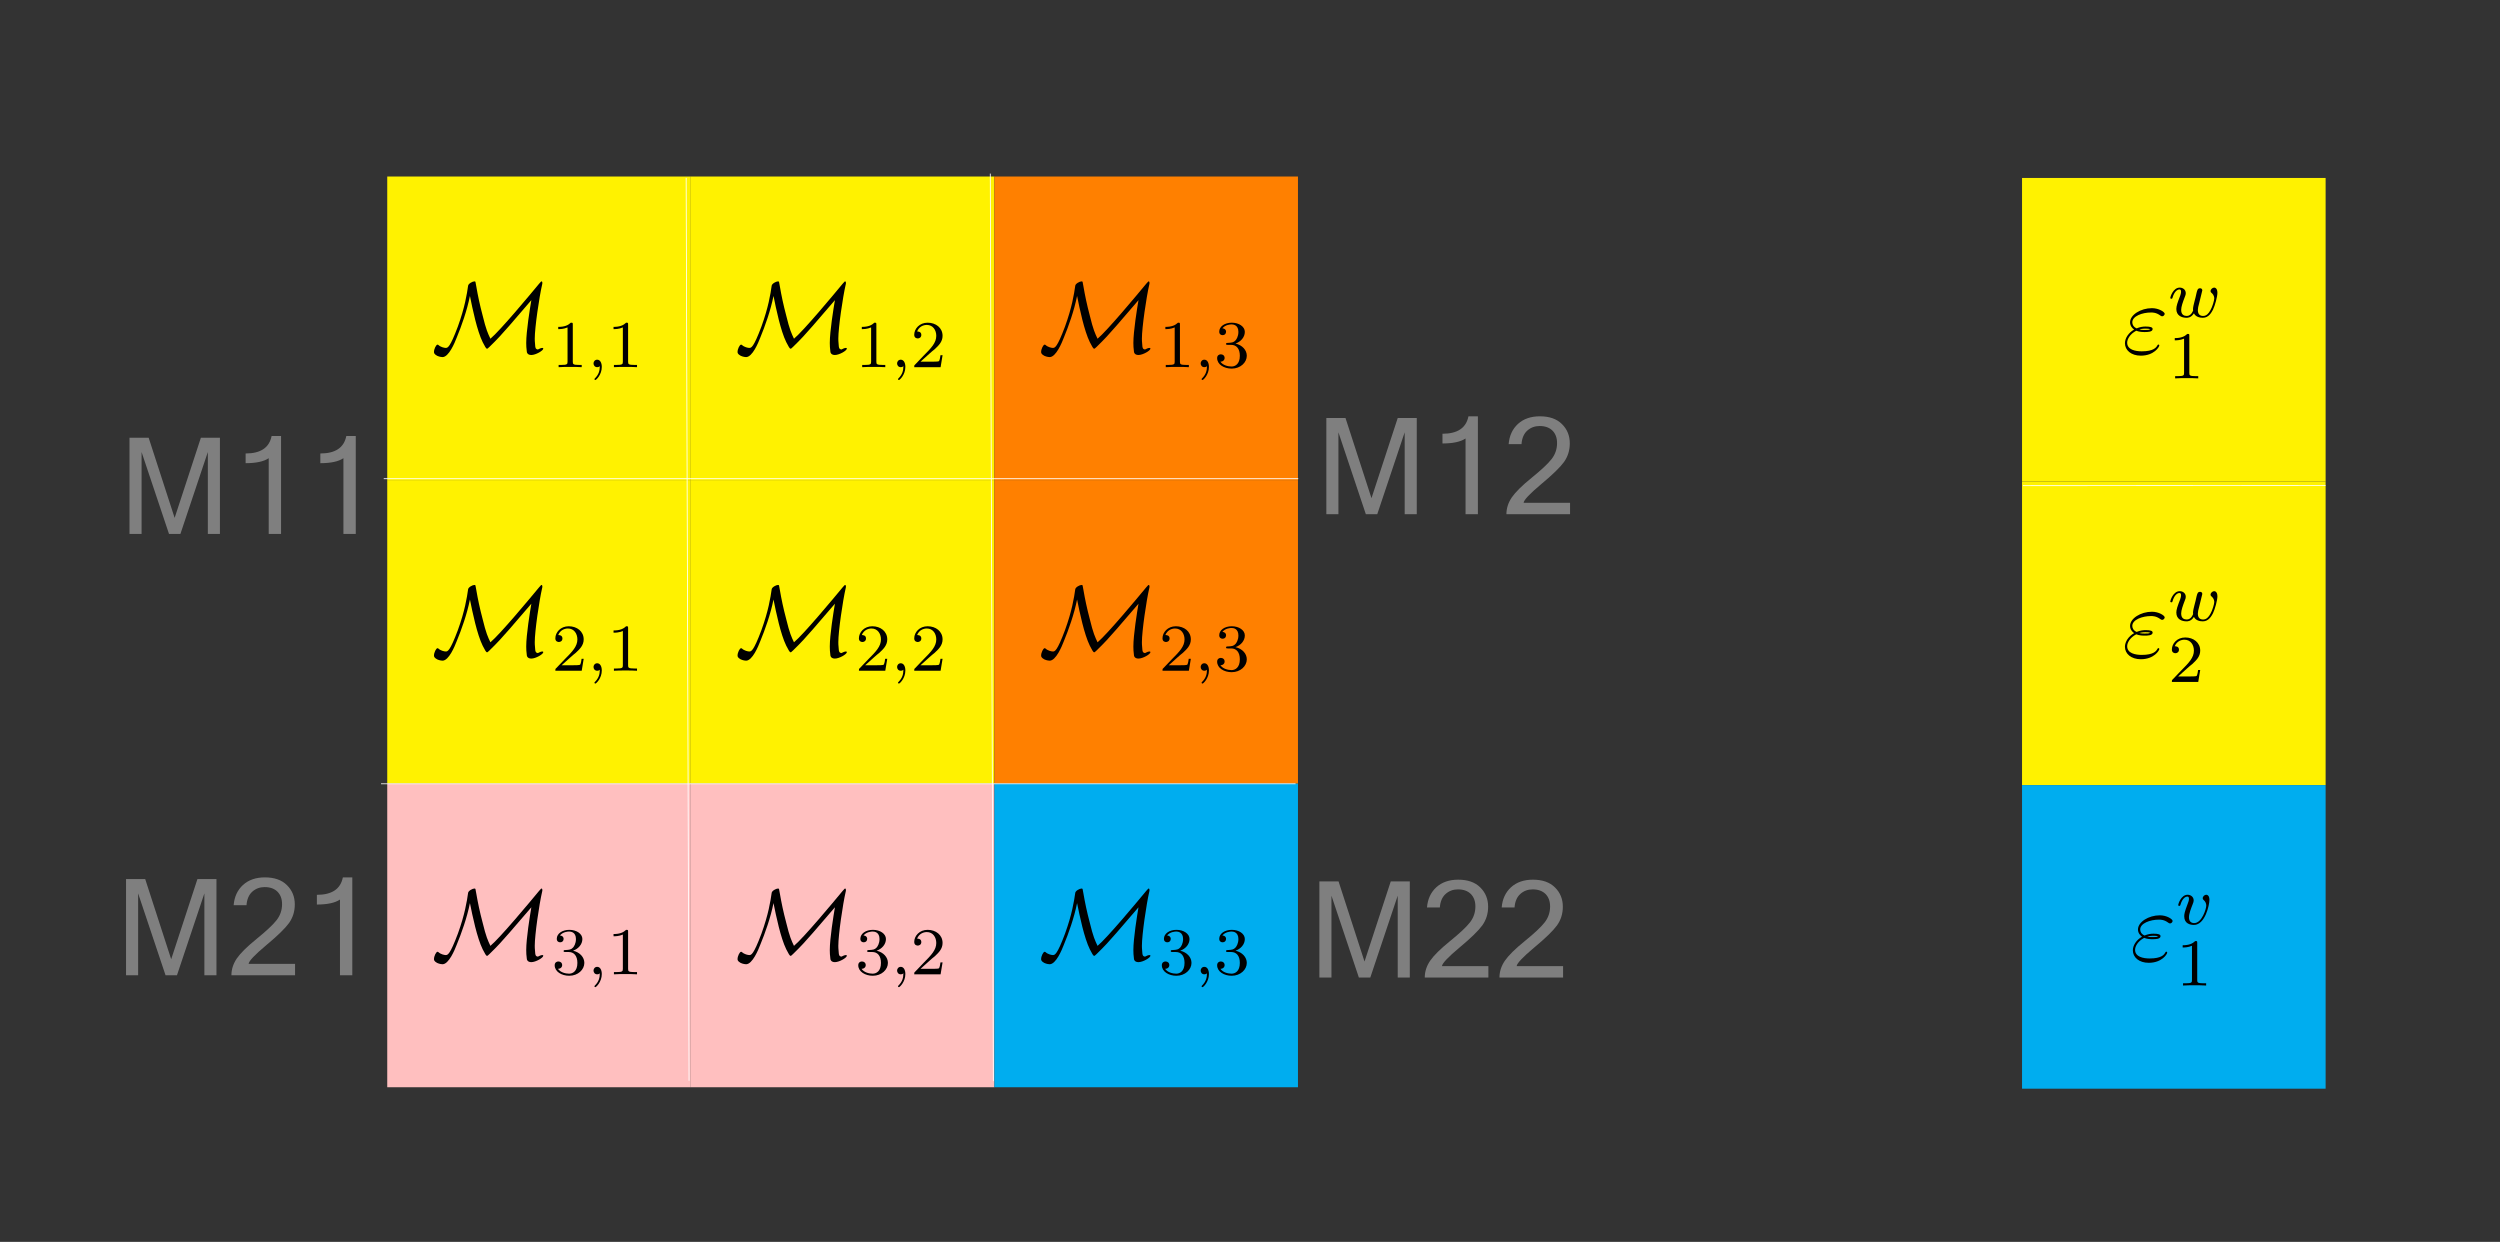
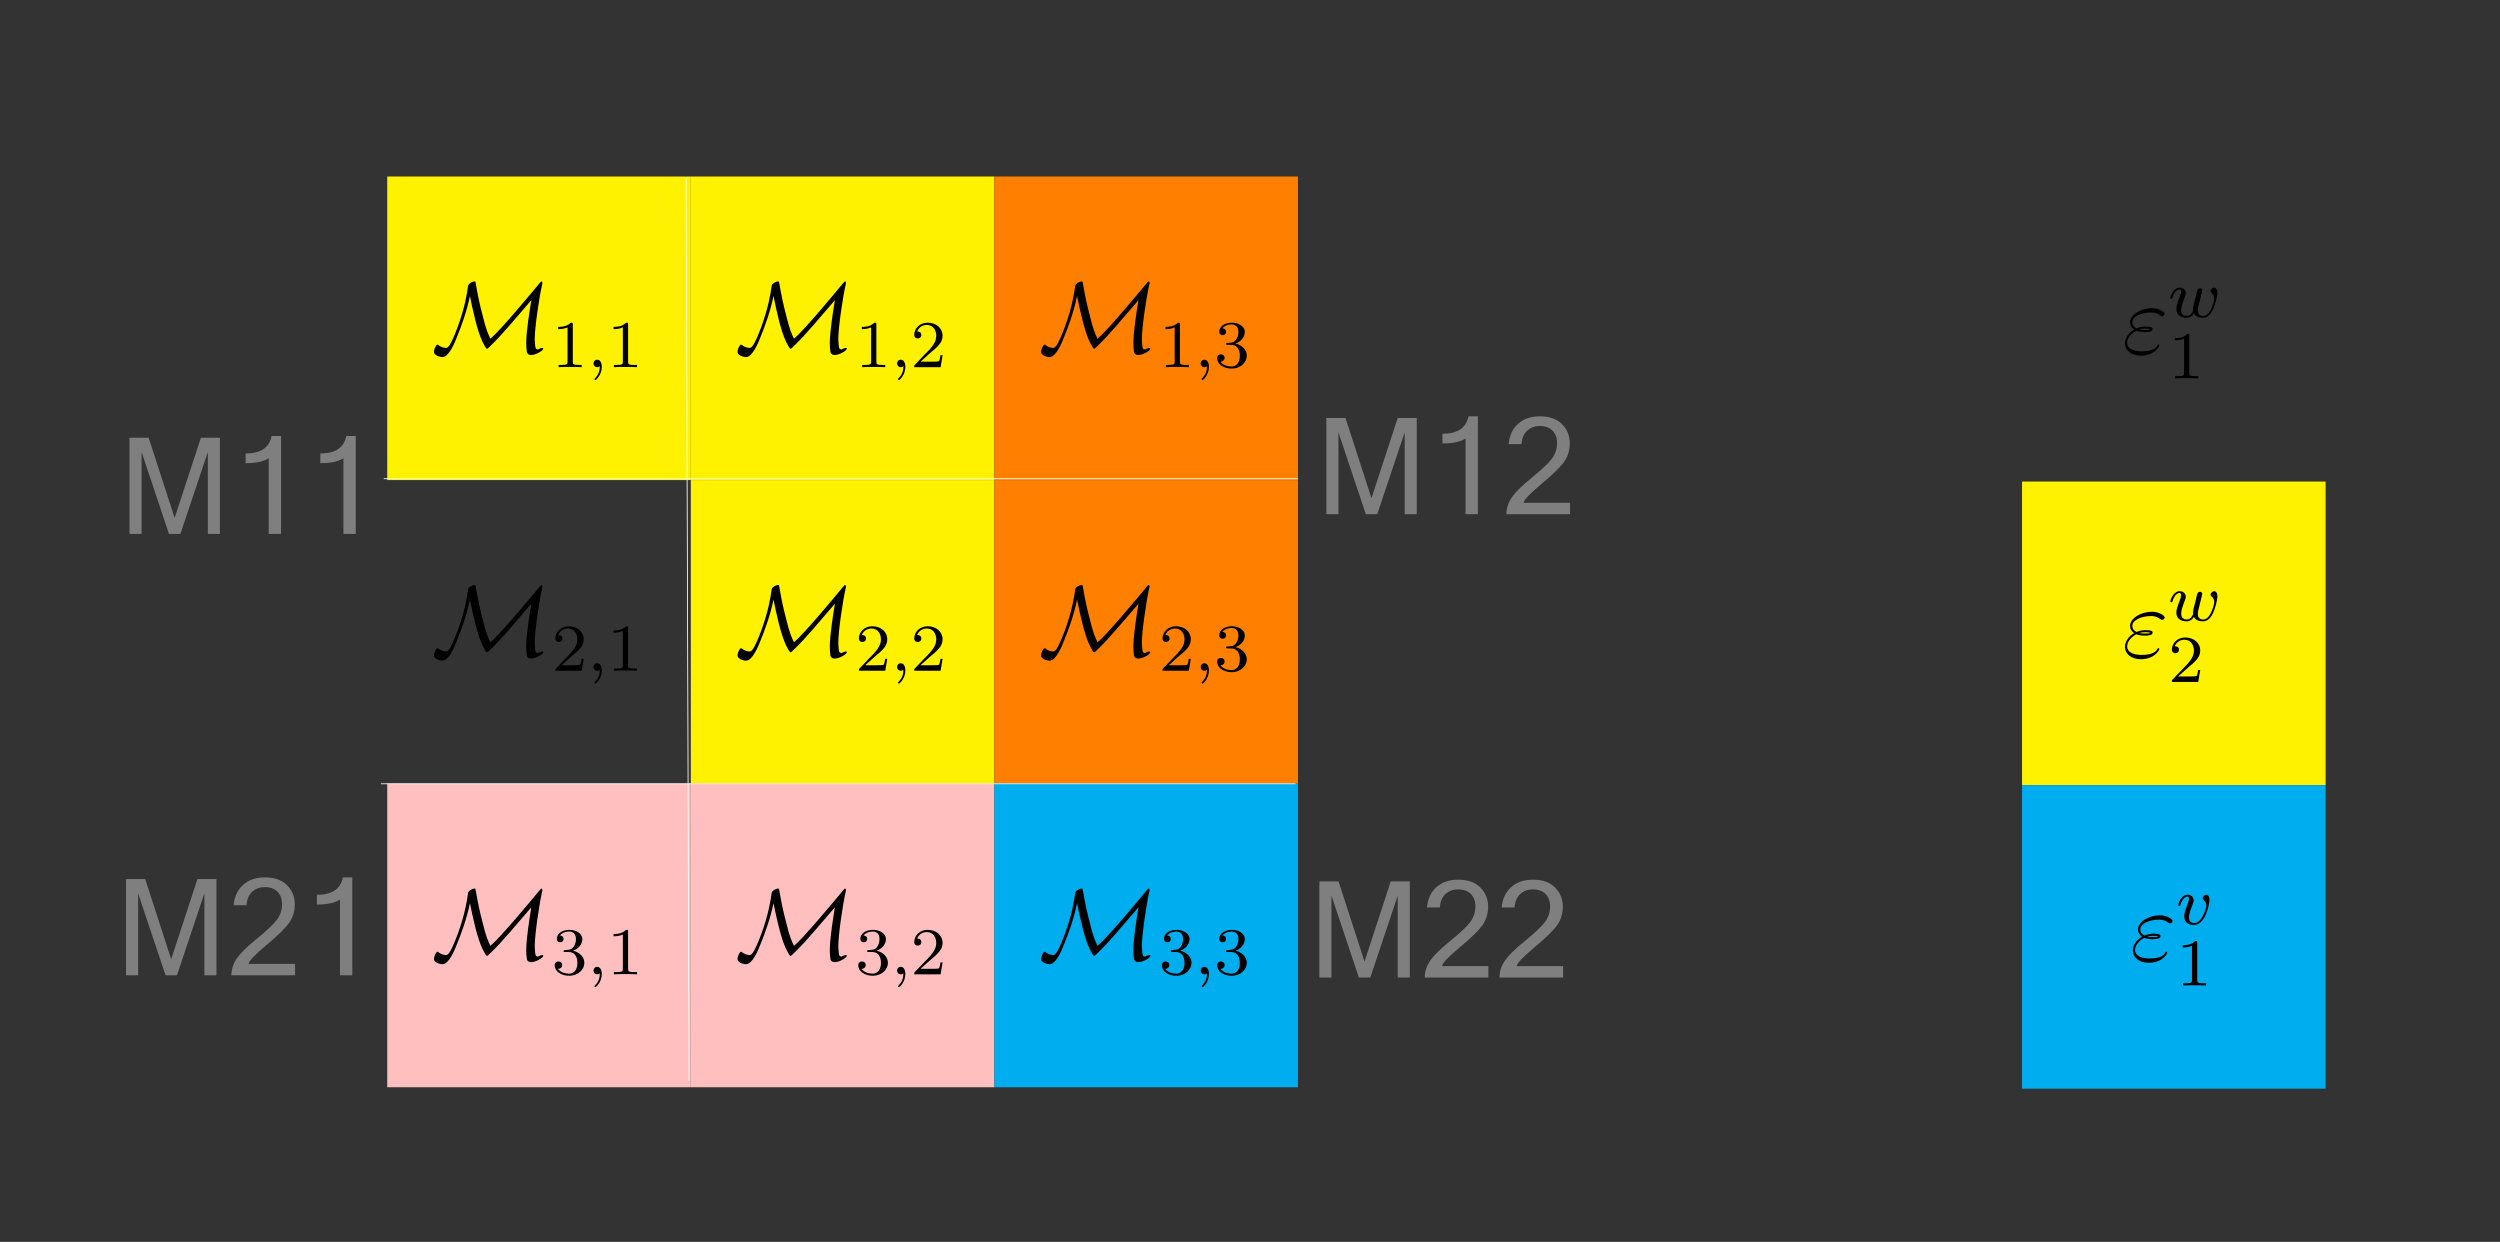
<svg xmlns="http://www.w3.org/2000/svg" xmlns:ns1="http://sodipodi.sourceforge.net/DTD/sodipodi-0.dtd" xmlns:ns2="http://www.inkscape.org/namespaces/inkscape" xmlns:xlink="http://www.w3.org/1999/xlink" width="297.7pt" height="147.882pt" viewBox="0 0 297.7 147.882" version="1.2" id="svg338" ns1:docname="PartitionMatrices2x1_2.svg" ns2:version="0.92.4 (5da689c313, 2019-01-14)">
  <rect x="0" y="0" width="297.7" height="147.882" fill="#333333" stroke="none" />
  <ns1:namedview pagecolor="#ffffff" bordercolor="#666666" borderopacity="1" objecttolerance="10" gridtolerance="10" guidetolerance="10" ns2:pageopacity="0" ns2:pageshadow="2" ns2:window-width="980" ns2:window-height="892" id="namedview340" showgrid="false" ns2:zoom="0.85404766" ns2:cx="198.46667" ns2:cy="98.588003" ns2:window-x="169" ns2:window-y="737" ns2:window-maximized="0" ns2:current-layer="svg338" />
  <defs id="defs79">
    <g id="g62">
      <symbol overflow="visible" id="glyph0-0">
        <path style="stroke:none;" d="" id="path2" />
      </symbol>
      <symbol overflow="visible" id="glyph0-1">
        <path style="stroke:none;" d="M 4.609 -6.688 C 4.922 -5.125 5.453 -2.562 6.125 -1.188 C 6.391 -0.672 6.531 -0.406 6.641 -0.406 C 6.688 -0.406 6.719 -0.406 6.938 -0.625 C 7.844 -1.5 8.469 -2.188 9.297 -3.141 L 11.922 -6.188 C 11.75 -5.172 11.312 -2.484 11.312 -1.094 C 11.312 -0.766 11.328 -0.453 11.375 -0.125 C 11.375 0 11.422 0.344 11.922 0.344 C 12.438 0.344 13.344 -0.172 13.344 -0.422 C 13.344 -0.484 13.266 -0.5 13.234 -0.5 C 13.078 -0.5 12.844 -0.391 12.703 -0.312 C 12.422 -0.344 12.391 -0.531 12.375 -0.812 C 12.328 -1.188 12.328 -1.547 12.328 -1.609 C 12.328 -2.922 12.859 -6.547 13.203 -8.031 C 13.219 -8.109 13.234 -8.141 13.234 -8.234 C 13.234 -8.281 13.219 -8.422 13.141 -8.422 C 13.094 -8.422 13.078 -8.406 12.844 -8.141 C 11.719 -6.781 8.234 -2.594 7.047 -1.594 C 6.75 -2.219 6.531 -2.672 6.125 -4.344 C 5.766 -5.703 5.562 -6.688 5.359 -7.859 C 5.328 -8.016 5.266 -8.344 5.266 -8.359 C 5.234 -8.422 5.172 -8.422 5.141 -8.422 C 4.922 -8.422 4.422 -8.156 4.391 -7.906 C 4.25 -6.906 4 -5.328 3.172 -3.047 C 2.219 -0.5 1.953 -0.5 1.719 -0.5 C 1.562 -0.5 1.125 -0.594 0.859 -0.844 C 0.797 -0.891 0.781 -0.891 0.75 -0.891 C 0.578 -0.891 0.328 -0.359 0.328 -0.031 C 0.328 0.078 0.328 0.234 0.703 0.438 C 1 0.578 1.297 0.594 1.344 0.594 C 2.094 0.594 2.797 -1.109 3.031 -1.719 C 3.594 -3.078 4.266 -4.953 4.609 -6.688 Z M 4.609 -6.688 " id="path5" />
      </symbol>
      <symbol overflow="visible" id="glyph1-0">
        <path style="stroke:none;" d="" id="path8" />
      </symbol>
      <symbol overflow="visible" id="glyph1-1">
        <path style="stroke:none;" d="M 2.5 -5.078 C 2.5 -5.297 2.484 -5.297 2.266 -5.297 C 1.938 -4.984 1.516 -4.797 0.766 -4.797 L 0.766 -4.531 C 0.984 -4.531 1.406 -4.531 1.875 -4.734 L 1.875 -0.656 C 1.875 -0.359 1.844 -0.266 1.094 -0.266 L 0.812 -0.266 L 0.812 0 C 1.141 -0.031 1.828 -0.031 2.188 -0.031 C 2.547 -0.031 3.234 -0.031 3.562 0 L 3.562 -0.266 L 3.281 -0.266 C 2.531 -0.266 2.5 -0.359 2.5 -0.656 Z M 2.5 -5.078 " id="path11" />
      </symbol>
      <symbol overflow="visible" id="glyph1-2">
        <path style="stroke:none;" d="M 2.25 -1.625 C 2.375 -1.75 2.703 -2.016 2.844 -2.125 C 3.328 -2.578 3.797 -3.016 3.797 -3.734 C 3.797 -4.688 3 -5.297 2.016 -5.297 C 1.047 -5.297 0.422 -4.578 0.422 -3.859 C 0.422 -3.469 0.734 -3.422 0.844 -3.422 C 1.016 -3.422 1.266 -3.531 1.266 -3.844 C 1.266 -4.25 0.859 -4.25 0.766 -4.25 C 1 -4.844 1.531 -5.031 1.922 -5.031 C 2.656 -5.031 3.047 -4.406 3.047 -3.734 C 3.047 -2.906 2.469 -2.297 1.516 -1.344 L 0.516 -0.297 C 0.422 -0.219 0.422 -0.203 0.422 0 L 3.562 0 L 3.797 -1.422 L 3.547 -1.422 C 3.531 -1.266 3.469 -0.875 3.375 -0.719 C 3.328 -0.656 2.719 -0.656 2.594 -0.656 L 1.172 -0.656 Z M 2.25 -1.625 " id="path14" />
      </symbol>
      <symbol overflow="visible" id="glyph1-3">
        <path style="stroke:none;" d="M 2.016 -2.656 C 2.641 -2.656 3.047 -2.203 3.047 -1.359 C 3.047 -0.359 2.484 -0.078 2.062 -0.078 C 1.625 -0.078 1.016 -0.234 0.734 -0.656 C 1.031 -0.656 1.234 -0.844 1.234 -1.094 C 1.234 -1.359 1.047 -1.531 0.781 -1.531 C 0.578 -1.531 0.344 -1.406 0.344 -1.078 C 0.344 -0.328 1.156 0.172 2.078 0.172 C 3.125 0.172 3.875 -0.562 3.875 -1.359 C 3.875 -2.031 3.344 -2.625 2.531 -2.812 C 3.156 -3.031 3.641 -3.562 3.641 -4.203 C 3.641 -4.844 2.922 -5.297 2.094 -5.297 C 1.234 -5.297 0.594 -4.844 0.594 -4.234 C 0.594 -3.938 0.781 -3.812 1 -3.812 C 1.25 -3.812 1.406 -3.984 1.406 -4.219 C 1.406 -4.516 1.141 -4.625 0.969 -4.625 C 1.312 -5.062 1.922 -5.094 2.062 -5.094 C 2.266 -5.094 2.875 -5.031 2.875 -4.203 C 2.875 -3.656 2.641 -3.312 2.531 -3.188 C 2.297 -2.938 2.109 -2.922 1.625 -2.891 C 1.469 -2.891 1.406 -2.875 1.406 -2.766 C 1.406 -2.656 1.484 -2.656 1.625 -2.656 Z M 2.016 -2.656 " id="path17" />
      </symbol>
      <symbol overflow="visible" id="glyph2-0">
        <path style="stroke:none;" d="" id="path20" />
      </symbol>
      <symbol overflow="visible" id="glyph2-1">
        <path style="stroke:none;" d="M 1.484 -0.125 C 1.484 0.391 1.375 0.859 0.891 1.344 C 0.859 1.375 0.844 1.391 0.844 1.422 C 0.844 1.484 0.906 1.531 0.953 1.531 C 1.047 1.531 1.719 0.906 1.719 -0.031 C 1.719 -0.531 1.516 -0.891 1.172 -0.891 C 0.891 -0.891 0.734 -0.656 0.734 -0.453 C 0.734 -0.219 0.891 0 1.172 0 C 1.375 0 1.484 -0.109 1.484 -0.125 Z M 1.484 -0.125 " id="path23" />
      </symbol>
      <symbol overflow="visible" id="glyph2-2">
        <path style="stroke:none;" d="M 3.906 -2.609 C 3.953 -2.797 4.047 -3.141 4.047 -3.188 C 4.047 -3.391 3.875 -3.438 3.781 -3.438 C 3.5 -3.438 3.453 -3.234 3.359 -2.875 C 3.266 -2.453 3.234 -2.297 3.109 -1.844 C 3.031 -1.547 2.938 -1.172 2.938 -0.938 C 2.938 -0.906 2.953 -0.844 2.953 -0.797 C 2.953 -0.781 2.734 -0.141 2.203 -0.141 C 1.891 -0.141 1.531 -0.266 1.531 -0.859 C 1.531 -1.25 1.719 -1.766 1.969 -2.422 C 2.047 -2.625 2.078 -2.688 2.078 -2.844 C 2.078 -3.281 1.719 -3.516 1.359 -3.516 C 0.562 -3.516 0.234 -2.391 0.234 -2.297 C 0.234 -2.219 0.297 -2.188 0.359 -2.188 C 0.469 -2.188 0.469 -2.234 0.5 -2.312 C 0.703 -3.016 1.047 -3.297 1.328 -3.297 C 1.453 -3.297 1.516 -3.219 1.516 -3.031 C 1.516 -2.859 1.453 -2.672 1.406 -2.531 C 1.094 -1.734 0.953 -1.312 0.953 -0.969 C 0.953 -0.156 1.625 0.078 2.172 0.078 C 2.297 0.078 2.719 0.078 3.047 -0.453 C 3.266 -0.016 3.766 0.078 4.109 0.078 C 4.828 0.078 5.156 -0.594 5.312 -0.875 C 5.562 -1.391 5.844 -2.438 5.844 -2.906 C 5.844 -3.516 5.484 -3.516 5.453 -3.516 C 5.266 -3.516 5.031 -3.312 5.031 -3.109 C 5.031 -3 5.078 -2.938 5.141 -2.891 C 5.234 -2.812 5.469 -2.609 5.469 -2.219 C 5.469 -1.984 5.25 -1.234 5.016 -0.828 C 4.797 -0.422 4.531 -0.141 4.141 -0.141 C 3.781 -0.141 3.516 -0.328 3.516 -0.844 C 3.516 -1.047 3.562 -1.266 3.688 -1.719 Z M 3.906 -2.609 " id="path26" />
      </symbol>
      <symbol overflow="visible" id="glyph2-3">
        <path style="stroke:none;" d="M 3.953 -2.906 C 3.953 -3.516 3.609 -3.516 3.562 -3.516 C 3.375 -3.516 3.156 -3.312 3.156 -3.109 C 3.156 -2.984 3.219 -2.922 3.297 -2.859 C 3.469 -2.703 3.578 -2.484 3.578 -2.219 C 3.578 -1.859 3.062 -0.141 2.141 -0.141 C 1.797 -0.141 1.516 -0.328 1.516 -0.828 C 1.516 -1.266 1.766 -1.891 1.953 -2.375 C 2.047 -2.625 2.078 -2.688 2.078 -2.844 C 2.078 -3.266 1.719 -3.516 1.359 -3.516 C 0.562 -3.516 0.234 -2.391 0.234 -2.297 C 0.234 -2.219 0.297 -2.188 0.359 -2.188 C 0.469 -2.188 0.469 -2.234 0.5 -2.312 C 0.703 -3.016 1.047 -3.297 1.328 -3.297 C 1.453 -3.297 1.516 -3.219 1.516 -3.031 C 1.516 -2.844 1.453 -2.656 1.375 -2.469 C 0.984 -1.453 0.953 -1.188 0.953 -0.953 C 0.953 -0.078 1.656 0.078 2.109 0.078 C 3.438 0.078 3.953 -2.297 3.953 -2.906 Z M 3.953 -2.906 " id="path29" />
      </symbol>
      <symbol overflow="visible" id="glyph3-0">
        <path style="stroke:none;" d="" id="path32" />
      </symbol>
      <symbol overflow="visible" id="glyph3-1">
        <path style="stroke:none;" d="M 1.656 -2.719 C 2.047 -2.562 2.453 -2.562 2.672 -2.562 C 2.984 -2.562 3.609 -2.562 3.609 -2.922 C 3.609 -3.125 3.375 -3.219 2.766 -3.219 C 2.469 -3.219 2.109 -3.172 1.703 -3 C 1.328 -3.172 1.188 -3.453 1.188 -3.719 C 1.188 -4.453 2.359 -4.891 3.422 -4.891 C 3.625 -4.891 4.047 -4.891 4.547 -4.516 C 4.625 -4.469 4.656 -4.438 4.75 -4.438 C 4.891 -4.438 5.047 -4.594 5.047 -4.734 C 5.047 -4.953 4.344 -5.406 3.531 -5.406 C 2.188 -5.406 0.922 -4.609 0.922 -3.719 C 0.922 -3.281 1.203 -3 1.406 -2.859 C 0.719 -2.469 0.312 -1.812 0.312 -1.234 C 0.312 -0.406 1.047 0.25 2.203 0.25 C 3.781 0.25 4.406 -0.797 4.406 -0.969 C 4.406 -1.031 4.359 -1.078 4.297 -1.078 C 4.25 -1.078 4.219 -1.047 4.172 -0.969 C 4.047 -0.734 3.734 -0.266 2.312 -0.266 C 1.562 -0.266 0.578 -0.453 0.578 -1.297 C 0.578 -1.703 0.891 -2.312 1.656 -2.719 Z M 2.031 -2.875 C 2.359 -2.969 2.672 -2.969 2.75 -2.969 C 3.078 -2.969 3.141 -2.953 3.328 -2.906 C 3.125 -2.812 3.109 -2.812 2.672 -2.812 C 2.469 -2.812 2.266 -2.812 2.031 -2.875 Z M 2.031 -2.875 " id="path35" />
      </symbol>
      <symbol overflow="visible" id="glyph4-0">
        <path style="stroke:none;" d="M 0.391 0 L 0.391 -12 L 4.297 -12 L 4.297 0 Z M 1.234 -0.844 L 3.453 -0.844 L 3.453 -11.156 L 1.234 -11.156 Z M 1.234 -0.844 " id="path38" />
      </symbol>
      <symbol overflow="visible" id="glyph4-1">
        <path style="stroke:none;" d="M 12.047 0 L 10.609 0 L 10.609 -9.75 L 7.344 0 L 5.984 0 L 2.719 -9.75 L 2.719 0 L 1.281 0 L 1.281 -11.453 L 3.562 -11.453 L 6.656 -1.906 L 9.781 -11.453 L 12.047 -11.453 Z M 12.047 0 " id="path41" />
      </symbol>
      <symbol overflow="visible" id="glyph4-2">
        <path style="stroke:none;" d="M 6 0 L 4.531 0 L 4.531 -9.016 C 3.938 -8.617 3.02 -8.422 1.781 -8.422 L 1.781 -9.578 C 3.57 -9.578 4.602 -10.27 4.875 -11.656 L 6 -11.656 Z M 6 0 " id="path44" />
      </symbol>
      <symbol overflow="visible" id="glyph4-3">
        <path style="stroke:none;" d="M 8.078 0 L 0.5 0 C 0.5 -0.695 0.711 -1.363 1.141 -2 C 1.578 -2.633 2.367 -3.414 3.516 -4.344 C 4.672 -5.281 5.461 -6.023 5.891 -6.578 C 6.316 -7.129 6.531 -7.758 6.531 -8.469 C 6.531 -9.094 6.348 -9.586 5.984 -9.953 C 5.617 -10.316 5.109 -10.5 4.453 -10.5 C 3.879 -10.5 3.391 -10.316 2.984 -9.953 C 2.578 -9.586 2.348 -9.051 2.297 -8.344 L 0.766 -8.344 C 0.848 -9.344 1.219 -10.145 1.875 -10.75 C 2.539 -11.352 3.41 -11.656 4.484 -11.656 C 5.617 -11.656 6.492 -11.348 7.109 -10.734 C 7.734 -10.117 8.047 -9.352 8.047 -8.438 C 8.047 -7.602 7.816 -6.863 7.359 -6.219 C 6.898 -5.582 5.988 -4.695 4.625 -3.562 C 3.27 -2.426 2.578 -1.691 2.547 -1.359 L 8.078 -1.359 Z M 8.078 0 " id="path47" />
      </symbol>
      <symbol overflow="visible" id="glyph5-0">
        <path style="stroke:none;" d="M 0.391 0 L 0.391 -12 L 4.297 -12 L 4.297 0 Z M 1.234 -0.844 L 3.453 -0.844 L 3.453 -11.156 L 1.234 -11.156 Z M 1.234 -0.844 " id="path50" />
      </symbol>
      <symbol overflow="visible" id="glyph5-1">
        <path style="stroke:none;" d="M 12.047 0 L 10.609 0 L 10.609 -9.75 L 7.344 0 L 5.984 0 L 2.719 -9.75 L 2.719 0 L 1.281 0 L 1.281 -11.453 L 3.562 -11.453 L 6.656 -1.906 L 9.781 -11.453 L 12.047 -11.453 Z M 12.047 0 " id="path53" />
      </symbol>
      <symbol overflow="visible" id="glyph5-2">
        <path style="stroke:none;" d="M 8.078 0 L 0.5 0 C 0.5 -0.695 0.711 -1.363 1.141 -2 C 1.578 -2.633 2.367 -3.414 3.516 -4.344 C 4.672 -5.281 5.461 -6.023 5.891 -6.578 C 6.316 -7.129 6.531 -7.758 6.531 -8.469 C 6.531 -9.094 6.348 -9.586 5.984 -9.953 C 5.617 -10.316 5.109 -10.5 4.453 -10.5 C 3.879 -10.5 3.391 -10.316 2.984 -9.953 C 2.578 -9.586 2.348 -9.051 2.297 -8.344 L 0.766 -8.344 C 0.848 -9.344 1.219 -10.145 1.875 -10.75 C 2.539 -11.352 3.41 -11.656 4.484 -11.656 C 5.617 -11.656 6.492 -11.348 7.109 -10.734 C 7.734 -10.117 8.047 -9.352 8.047 -8.438 C 8.047 -7.602 7.816 -6.863 7.359 -6.219 C 6.898 -5.582 5.988 -4.695 4.625 -3.562 C 3.27 -2.426 2.578 -1.691 2.547 -1.359 L 8.078 -1.359 Z M 8.078 0 " id="path56" />
      </symbol>
      <symbol overflow="visible" id="glyph5-3">
        <path style="stroke:none;" d="M 6 0 L 4.531 0 L 4.531 -9.016 C 3.938 -8.617 3.02 -8.422 1.781 -8.422 L 1.781 -9.578 C 3.57 -9.578 4.602 -10.27 4.875 -11.656 L 6 -11.656 Z M 6 0 " id="path59" />
      </symbol>
    </g>
    <clipPath id="clip1">
      <path d="M 81.656 21.133 L 82.102 21.133 L 82.102 128.754 L 81.656 128.754 Z M 81.656 21.133 " id="path64" />
    </clipPath>
    <clipPath id="clip2">
      <path d="M 117.871 20.625 L 118.34 20.625 L 118.34 128.789 L 117.871 128.789 Z M 117.871 20.625 " id="path67" />
    </clipPath>
    <clipPath id="clip3">
      <path d="M 45.324 93 L 154.324 93 L 154.324 93.383 L 45.324 93.383 Z M 45.324 93 " id="path70" />
    </clipPath>
    <clipPath id="clip4">
      <path d="M 45.645 56.004 L 154.645 56.004 L 154.645 57.055 L 45.645 57.055 Z M 45.645 56.004 " id="path73" />
    </clipPath>
    <clipPath id="clip5">
-       <path d="M 240.836 57.758 L 276.977 57.758 L 276.977 57.883 L 240.836 57.883 Z M 240.836 57.758 " id="path76" />
-     </clipPath>
+       </clipPath>
  </defs>
  <g id="surface113">
    <path style=" stroke:none;fill-rule:nonzero;fill:rgb(100%,94.899%,0%);fill-opacity:1;" d="M 46.113 57.168 L 82.262 57.168 L 82.262 21.02 L 46.113 21.02 Z M 46.113 57.168 " id="path81" />
    <g style="fill:rgb(0%,0%,0%);fill-opacity:1;" id="g85">
      <use xlink:href="#glyph0-1" x="51.351" y="41.929" id="use83" />
    </g>
    <g style="fill:rgb(0%,0%,0%);fill-opacity:1;" id="g89">
      <use xlink:href="#glyph1-1" x="65.708" y="43.723" id="use87" />
    </g>
    <g style="fill:rgb(0%,0%,0%);fill-opacity:1;" id="g93">
      <use xlink:href="#glyph2-1" x="69.942" y="43.723" id="use91" />
    </g>
    <g style="fill:rgb(0%,0%,0%);fill-opacity:1;" id="g97">
      <use xlink:href="#glyph1-1" x="72.294" y="43.723" id="use95" />
    </g>
    <path style=" stroke:none;fill-rule:nonzero;fill:rgb(100%,94.899%,0%);fill-opacity:1;" d="M 82.262 57.168 L 118.414 57.168 L 118.414 21.02 L 82.262 21.02 Z M 82.262 57.168 " id="path99" />
    <g style="fill:rgb(0%,0%,0%);fill-opacity:1;" id="g103">
      <use xlink:href="#glyph0-1" x="87.5" y="41.929" id="use101" />
    </g>
    <g style="fill:rgb(0%,0%,0%);fill-opacity:1;" id="g107">
      <use xlink:href="#glyph1-1" x="101.857" y="43.723" id="use105" />
    </g>
    <g style="fill:rgb(0%,0%,0%);fill-opacity:1;" id="g111">
      <use xlink:href="#glyph2-1" x="106.091" y="43.723" id="use109" />
    </g>
    <g style="fill:rgb(0%,0%,0%);fill-opacity:1;" id="g115">
      <use xlink:href="#glyph1-2" x="108.444" y="43.723" id="use113" />
    </g>
    <path style=" stroke:none;fill-rule:nonzero;fill:rgb(100%,50%,0%);fill-opacity:1;" d="M 118.414 57.168 L 154.562 57.168 L 154.562 21.02 L 118.414 21.02 Z M 118.414 57.168 " id="path117" />
    <g style="fill:rgb(0%,0%,0%);fill-opacity:1;" id="g121">
      <use xlink:href="#glyph0-1" x="123.65" y="41.929" id="use119" />
    </g>
    <g style="fill:rgb(0%,0%,0%);fill-opacity:1;" id="g125">
      <use xlink:href="#glyph1-1" x="138.007" y="43.723" id="use123" />
    </g>
    <g style="fill:rgb(0%,0%,0%);fill-opacity:1;" id="g129">
      <use xlink:href="#glyph2-1" x="142.241" y="43.723" id="use127" />
    </g>
    <g style="fill:rgb(0%,0%,0%);fill-opacity:1;" id="g133">
      <use xlink:href="#glyph1-3" x="144.593" y="43.723" id="use131" />
    </g>
-     <path style=" stroke:none;fill-rule:nonzero;fill:rgb(100%,94.899%,0%);fill-opacity:1;" d="M 46.113 93.32 L 82.262 93.32 L 82.262 57.168 L 46.113 57.168 Z M 46.113 93.32 " id="path135" />
    <g style="fill:rgb(0%,0%,0%);fill-opacity:1;" id="g139">
      <use xlink:href="#glyph0-1" x="51.351" y="78.079" id="use137" />
    </g>
    <g style="fill:rgb(0%,0%,0%);fill-opacity:1;" id="g143">
      <use xlink:href="#glyph1-2" x="65.708" y="79.872" id="use141" />
    </g>
    <g style="fill:rgb(0%,0%,0%);fill-opacity:1;" id="g147">
      <use xlink:href="#glyph2-1" x="69.942" y="79.872" id="use145" />
    </g>
    <g style="fill:rgb(0%,0%,0%);fill-opacity:1;" id="g151">
      <use xlink:href="#glyph1-1" x="72.294" y="79.872" id="use149" />
    </g>
    <path style=" stroke:none;fill-rule:nonzero;fill:rgb(100%,94.899%,0%);fill-opacity:1;" d="M 82.262 93.32 L 118.414 93.32 L 118.414 57.168 L 82.262 57.168 Z M 82.262 93.32 " id="path153" />
    <g style="fill:rgb(0%,0%,0%);fill-opacity:1;" id="g157">
      <use xlink:href="#glyph0-1" x="87.5" y="78.079" id="use155" />
    </g>
    <g style="fill:rgb(0%,0%,0%);fill-opacity:1;" id="g161">
      <use xlink:href="#glyph1-2" x="101.857" y="79.872" id="use159" />
    </g>
    <g style="fill:rgb(0%,0%,0%);fill-opacity:1;" id="g165">
      <use xlink:href="#glyph2-1" x="106.091" y="79.872" id="use163" />
    </g>
    <g style="fill:rgb(0%,0%,0%);fill-opacity:1;" id="g169">
      <use xlink:href="#glyph1-2" x="108.444" y="79.872" id="use167" />
    </g>
    <path style=" stroke:none;fill-rule:nonzero;fill:rgb(100%,50%,0%);fill-opacity:1;" d="M 118.414 93.32 L 154.562 93.32 L 154.562 57.168 L 118.414 57.168 Z M 118.414 93.32 " id="path171" />
    <g style="fill:rgb(0%,0%,0%);fill-opacity:1;" id="g175">
      <use xlink:href="#glyph0-1" x="123.65" y="78.079" id="use173" />
    </g>
    <g style="fill:rgb(0%,0%,0%);fill-opacity:1;" id="g179">
      <use xlink:href="#glyph1-2" x="138.007" y="79.872" id="use177" />
    </g>
    <g style="fill:rgb(0%,0%,0%);fill-opacity:1;" id="g183">
      <use xlink:href="#glyph2-1" x="142.241" y="79.872" id="use181" />
    </g>
    <g style="fill:rgb(0%,0%,0%);fill-opacity:1;" id="g187">
      <use xlink:href="#glyph1-3" x="144.593" y="79.872" id="use185" />
    </g>
    <path style=" stroke:none;fill-rule:nonzero;fill:rgb(100%,75%,75%);fill-opacity:1;" d="M 46.113 129.469 L 82.262 129.469 L 82.262 93.316 L 46.113 93.316 Z M 46.113 129.469 " id="path189" />
    <g style="fill:rgb(0%,0%,0%);fill-opacity:1;" id="g193">
      <use xlink:href="#glyph0-1" x="51.351" y="114.228" id="use191" />
    </g>
    <g style="fill:rgb(0%,0%,0%);fill-opacity:1;" id="g197">
      <use xlink:href="#glyph1-3" x="65.708" y="116.022" id="use195" />
    </g>
    <g style="fill:rgb(0%,0%,0%);fill-opacity:1;" id="g201">
      <use xlink:href="#glyph2-1" x="69.942" y="116.022" id="use199" />
    </g>
    <g style="fill:rgb(0%,0%,0%);fill-opacity:1;" id="g205">
      <use xlink:href="#glyph1-1" x="72.294" y="116.022" id="use203" />
    </g>
    <path style=" stroke:none;fill-rule:nonzero;fill:rgb(100%,75%,75%);fill-opacity:1;" d="M 82.262 129.469 L 118.414 129.469 L 118.414 93.316 L 82.262 93.316 Z M 82.262 129.469 " id="path207" />
    <g style="fill:rgb(0%,0%,0%);fill-opacity:1;" id="g211">
      <use xlink:href="#glyph0-1" x="87.5" y="114.228" id="use209" />
    </g>
    <g style="fill:rgb(0%,0%,0%);fill-opacity:1;" id="g215">
      <use xlink:href="#glyph1-3" x="101.857" y="116.022" id="use213" />
    </g>
    <g style="fill:rgb(0%,0%,0%);fill-opacity:1;" id="g219">
      <use xlink:href="#glyph2-1" x="106.091" y="116.022" id="use217" />
    </g>
    <g style="fill:rgb(0%,0%,0%);fill-opacity:1;" id="g223">
      <use xlink:href="#glyph1-2" x="108.444" y="116.022" id="use221" />
    </g>
    <path style=" stroke:none;fill-rule:nonzero;fill:rgb(0%,67.839%,93.729%);fill-opacity:1;" d="M 118.414 129.469 L 154.562 129.469 L 154.562 93.316 L 118.414 93.316 Z M 118.414 129.469 " id="path225" />
    <g style="fill:rgb(0%,0%,0%);fill-opacity:1;" id="g229">
      <use xlink:href="#glyph0-1" x="123.65" y="114.228" id="use227" />
    </g>
    <g style="fill:rgb(0%,0%,0%);fill-opacity:1;" id="g233">
      <use xlink:href="#glyph1-3" x="138.007" y="116.022" id="use231" />
    </g>
    <g style="fill:rgb(0%,0%,0%);fill-opacity:1;" id="g237">
      <use xlink:href="#glyph2-1" x="142.241" y="116.022" id="use235" />
    </g>
    <g style="fill:rgb(0%,0%,0%);fill-opacity:1;" id="g241">
      <use xlink:href="#glyph1-3" x="144.593" y="116.022" id="use239" />
    </g>
-     <path style=" stroke:none;fill-rule:nonzero;fill:rgb(100%,94.899%,0%);fill-opacity:1;" d="M 240.785 57.344 L 276.934 57.344 L 276.934 21.191 L 240.785 21.191 Z M 240.785 57.344 " id="path243" />
    <g style="fill:rgb(0%,0%,0%);fill-opacity:1;" id="g247">
      <use xlink:href="#glyph3-1" x="252.726" y="42.102" id="use245" />
    </g>
    <g style="fill:rgb(0%,0%,0%);fill-opacity:1;" id="g251">
      <use xlink:href="#glyph2-2" x="258.204" y="37.764" id="use249" />
    </g>
    <g style="fill:rgb(0%,0%,0%);fill-opacity:1;" id="g255">
      <use xlink:href="#glyph1-1" x="258.204" y="45.058" id="use253" />
    </g>
    <path style=" stroke:none;fill-rule:nonzero;fill:rgb(100%,94.899%,0%);fill-opacity:1;" d="M 240.785 93.492 L 276.934 93.492 L 276.934 57.344 L 240.785 57.344 Z M 240.785 93.492 " id="path257" />
    <g style="fill:rgb(0%,0%,0%);fill-opacity:1;" id="g261">
      <use xlink:href="#glyph3-1" x="252.726" y="78.252" id="use259" />
    </g>
    <g style="fill:rgb(0%,0%,0%);fill-opacity:1;" id="g265">
      <use xlink:href="#glyph2-2" x="258.204" y="73.913" id="use263" />
    </g>
    <g style="fill:rgb(0%,0%,0%);fill-opacity:1;" id="g269">
      <use xlink:href="#glyph1-2" x="258.204" y="81.207" id="use267" />
    </g>
-     <path style=" stroke:none;fill-rule:nonzero;fill:rgb(0%,67.839%,93.729%);fill-opacity:1;" d="M 240.785 129.641 L 276.934 129.641 L 276.934 93.492 L 240.785 93.492 Z M 240.785 129.641 " id="path271" />
+     <path style=" stroke:none;fill-rule:nonzero;fill:rgb(0%,67.839%,93.729%);fill-opacity:1;" d="M 240.785 129.641 L 276.934 129.641 L 276.934 93.492 L 240.785 93.492 M 240.785 129.641 " id="path271" />
    <g style="fill:rgb(0%,0%,0%);fill-opacity:1;" id="g275">
      <use xlink:href="#glyph3-1" x="253.667" y="114.401" id="use273" />
    </g>
    <g style="fill:rgb(0%,0%,0%);fill-opacity:1;" id="g279">
      <use xlink:href="#glyph2-3" x="259.145" y="110.063" id="use277" />
    </g>
    <g style="fill:rgb(0%,0%,0%);fill-opacity:1;" id="g283">
      <use xlink:href="#glyph1-1" x="259.145" y="117.357" id="use281" />
    </g>
    <g style="fill:rgb(49.803%,49.803%,49.803%);fill-opacity:1;" id="g291">
      <use xlink:href="#glyph4-1" x="14.14" y="63.578" id="use285" />
      <use xlink:href="#glyph4-2" x="27.468" y="63.578" id="use287" />
      <use xlink:href="#glyph4-2" x="36.364" y="63.578" id="use289" />
    </g>
    <g style="fill:rgb(49.803%,49.803%,49.803%);fill-opacity:1;" id="g299">
      <use xlink:href="#glyph5-1" x="13.729" y="116.134" id="use293" />
      <use xlink:href="#glyph5-2" x="27.057" y="116.134" id="use295" />
      <use xlink:href="#glyph5-3" x="35.953" y="116.134" id="use297" />
    </g>
    <g style="fill:rgb(49.803%,49.803%,49.803%);fill-opacity:1;" id="g307">
      <use xlink:href="#glyph4-1" x="156.66" y="61.23" id="use301" />
      <use xlink:href="#glyph4-2" x="169.988" y="61.23" id="use303" />
      <use xlink:href="#glyph4-3" x="178.884" y="61.23" id="use305" />
    </g>
    <g style="fill:rgb(49.803%,49.803%,49.803%);fill-opacity:1;" id="g315">
      <use xlink:href="#glyph5-1" x="155.831" y="116.407" id="use309" />
      <use xlink:href="#glyph5-2" x="169.159" y="116.407" id="use311" />
      <use xlink:href="#glyph5-2" x="178.055" y="116.407" id="use313" />
    </g>
    <g clip-path="url(#clip1)" clip-rule="nonzero" id="g319">
      <path style="fill:none;stroke-width:0.1;stroke-linecap:butt;stroke-linejoin:miter;stroke:rgb(100%,100%,100%);stroke-opacity:1;stroke-miterlimit:10;" d="M 145.211 227.138 L 145.555 119.619 " transform="matrix(1,0,0,-1,-63.504,248.322)" id="path317" />
    </g>
    <g clip-path="url(#clip2)" clip-rule="nonzero" id="g323">
-       <path style="fill:none;stroke-width:0.1;stroke-linecap:butt;stroke-linejoin:miter;stroke:rgb(100%,100%,100%);stroke-opacity:1;stroke-miterlimit:10;" d="M 181.426 227.646 L 181.793 119.584 " transform="matrix(1,0,0,-1,-63.504,248.322)" id="path321" />
-     </g>
+       </g>
    <g clip-path="url(#clip3)" clip-rule="nonzero" id="g327">
      <path style="fill:none;stroke-width:0.1;stroke-linecap:butt;stroke-linejoin:miter;stroke:rgb(100%,100%,100%);stroke-opacity:1;stroke-miterlimit:10;" d="M 217.781 154.986 L 108.879 154.986 " transform="matrix(1,0,0,-1,-63.504,248.322)" id="path325" />
    </g>
    <g clip-path="url(#clip4)" clip-rule="nonzero" id="g331">
      <path style="fill:none;stroke-width:0.1;stroke-linecap:butt;stroke-linejoin:miter;stroke:rgb(100%,100%,100%);stroke-opacity:1;stroke-miterlimit:10;" d="M 218.098 191.318 L 109.199 191.318 " transform="matrix(1,0,0,-1,-63.504,248.322)" id="path329" />
    </g>
    <g clip-path="url(#clip5)" clip-rule="nonzero" id="g335">
      <path style="fill:none;stroke-width:0.1;stroke-linecap:butt;stroke-linejoin:miter;stroke:rgb(100%,100%,100%);stroke-opacity:1;stroke-miterlimit:10;" d="M 340.43 190.513 L 304.387 190.49 " transform="matrix(1,0,0,-1,-63.504,248.322)" id="path333" />
    </g>
  </g>
</svg>